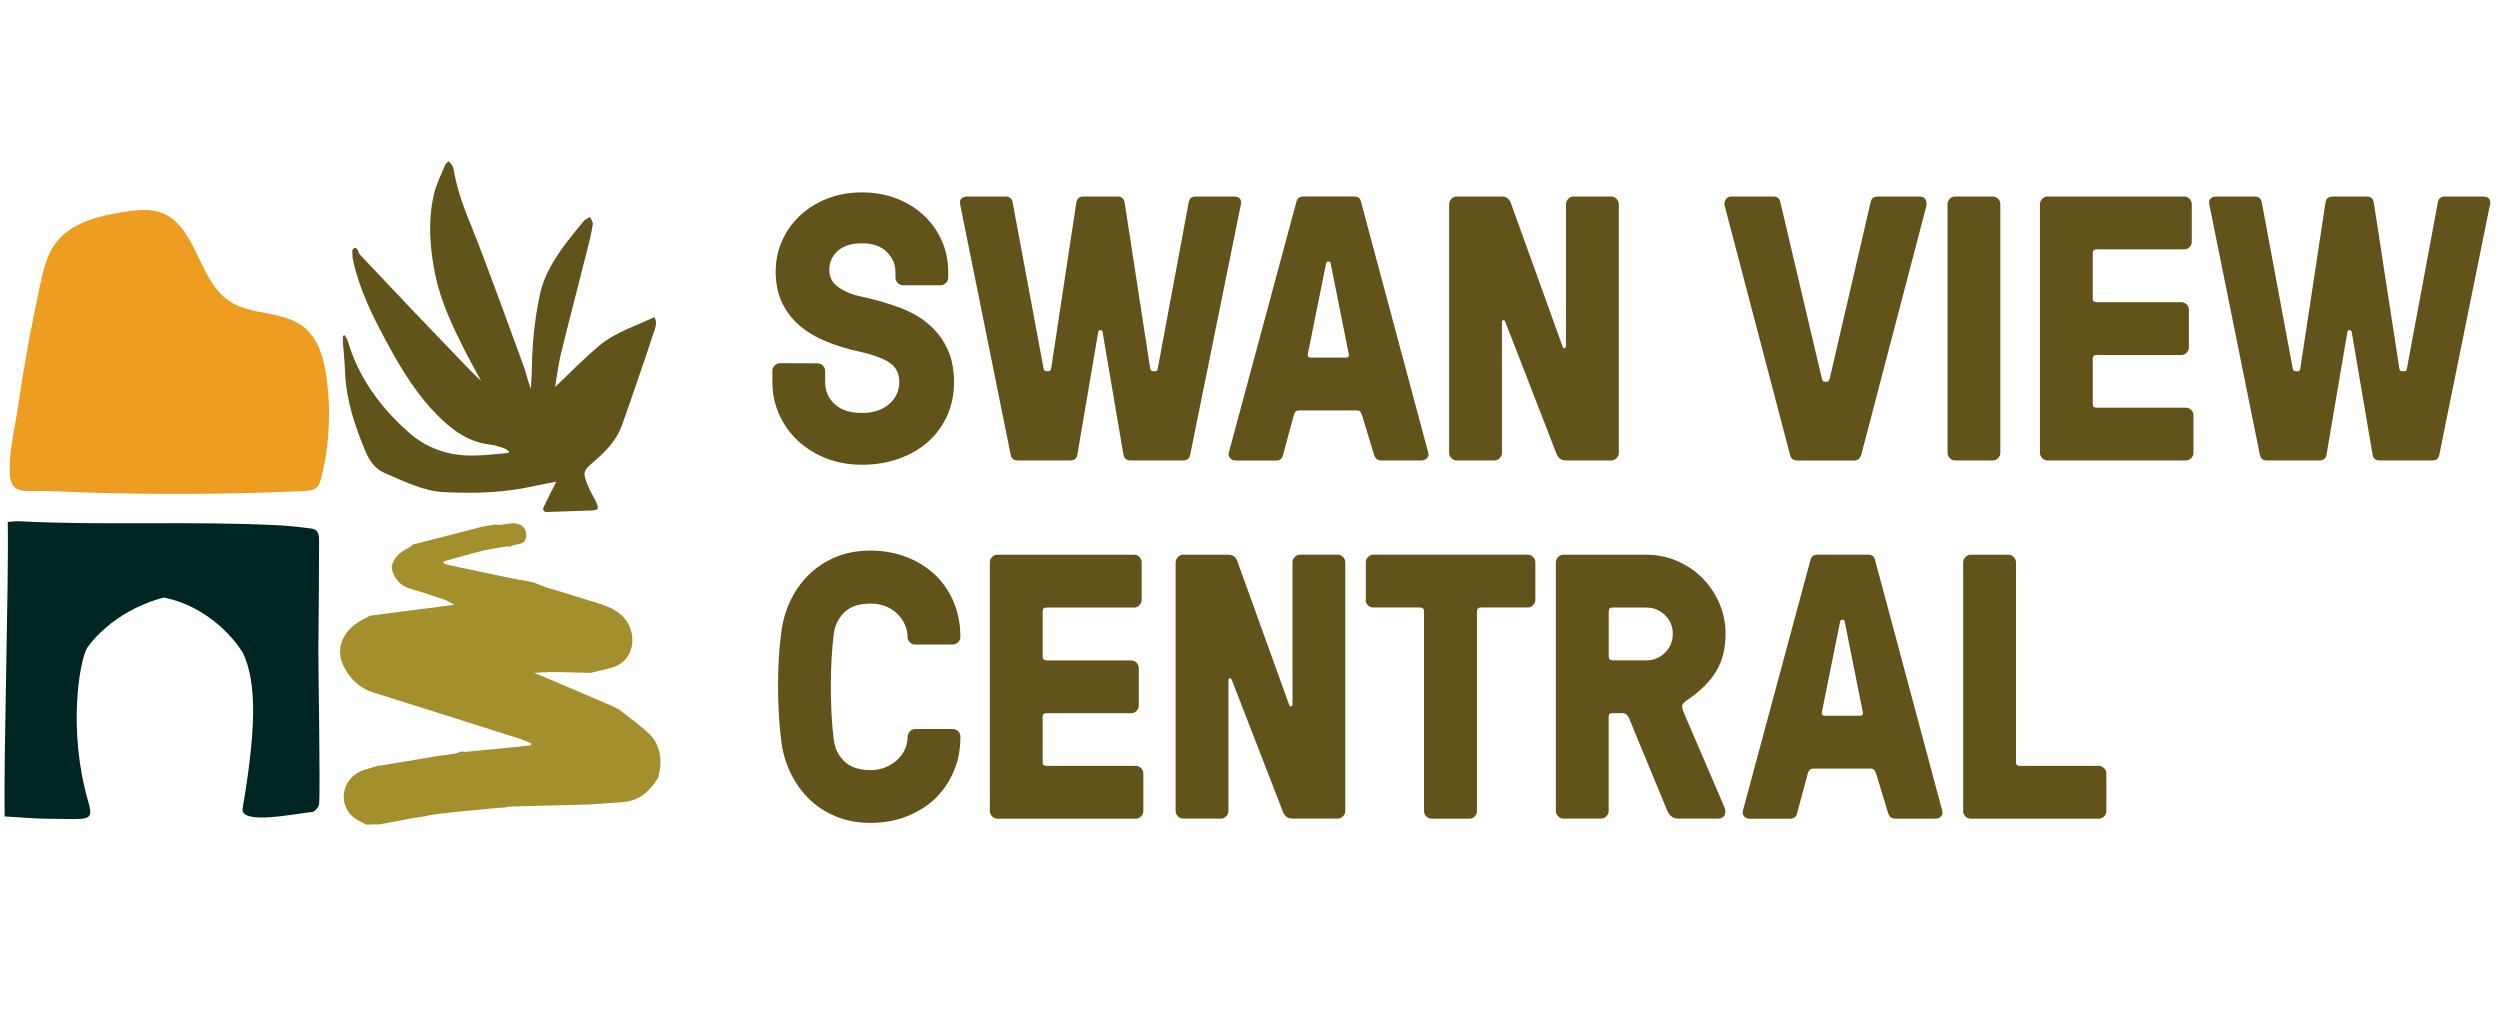
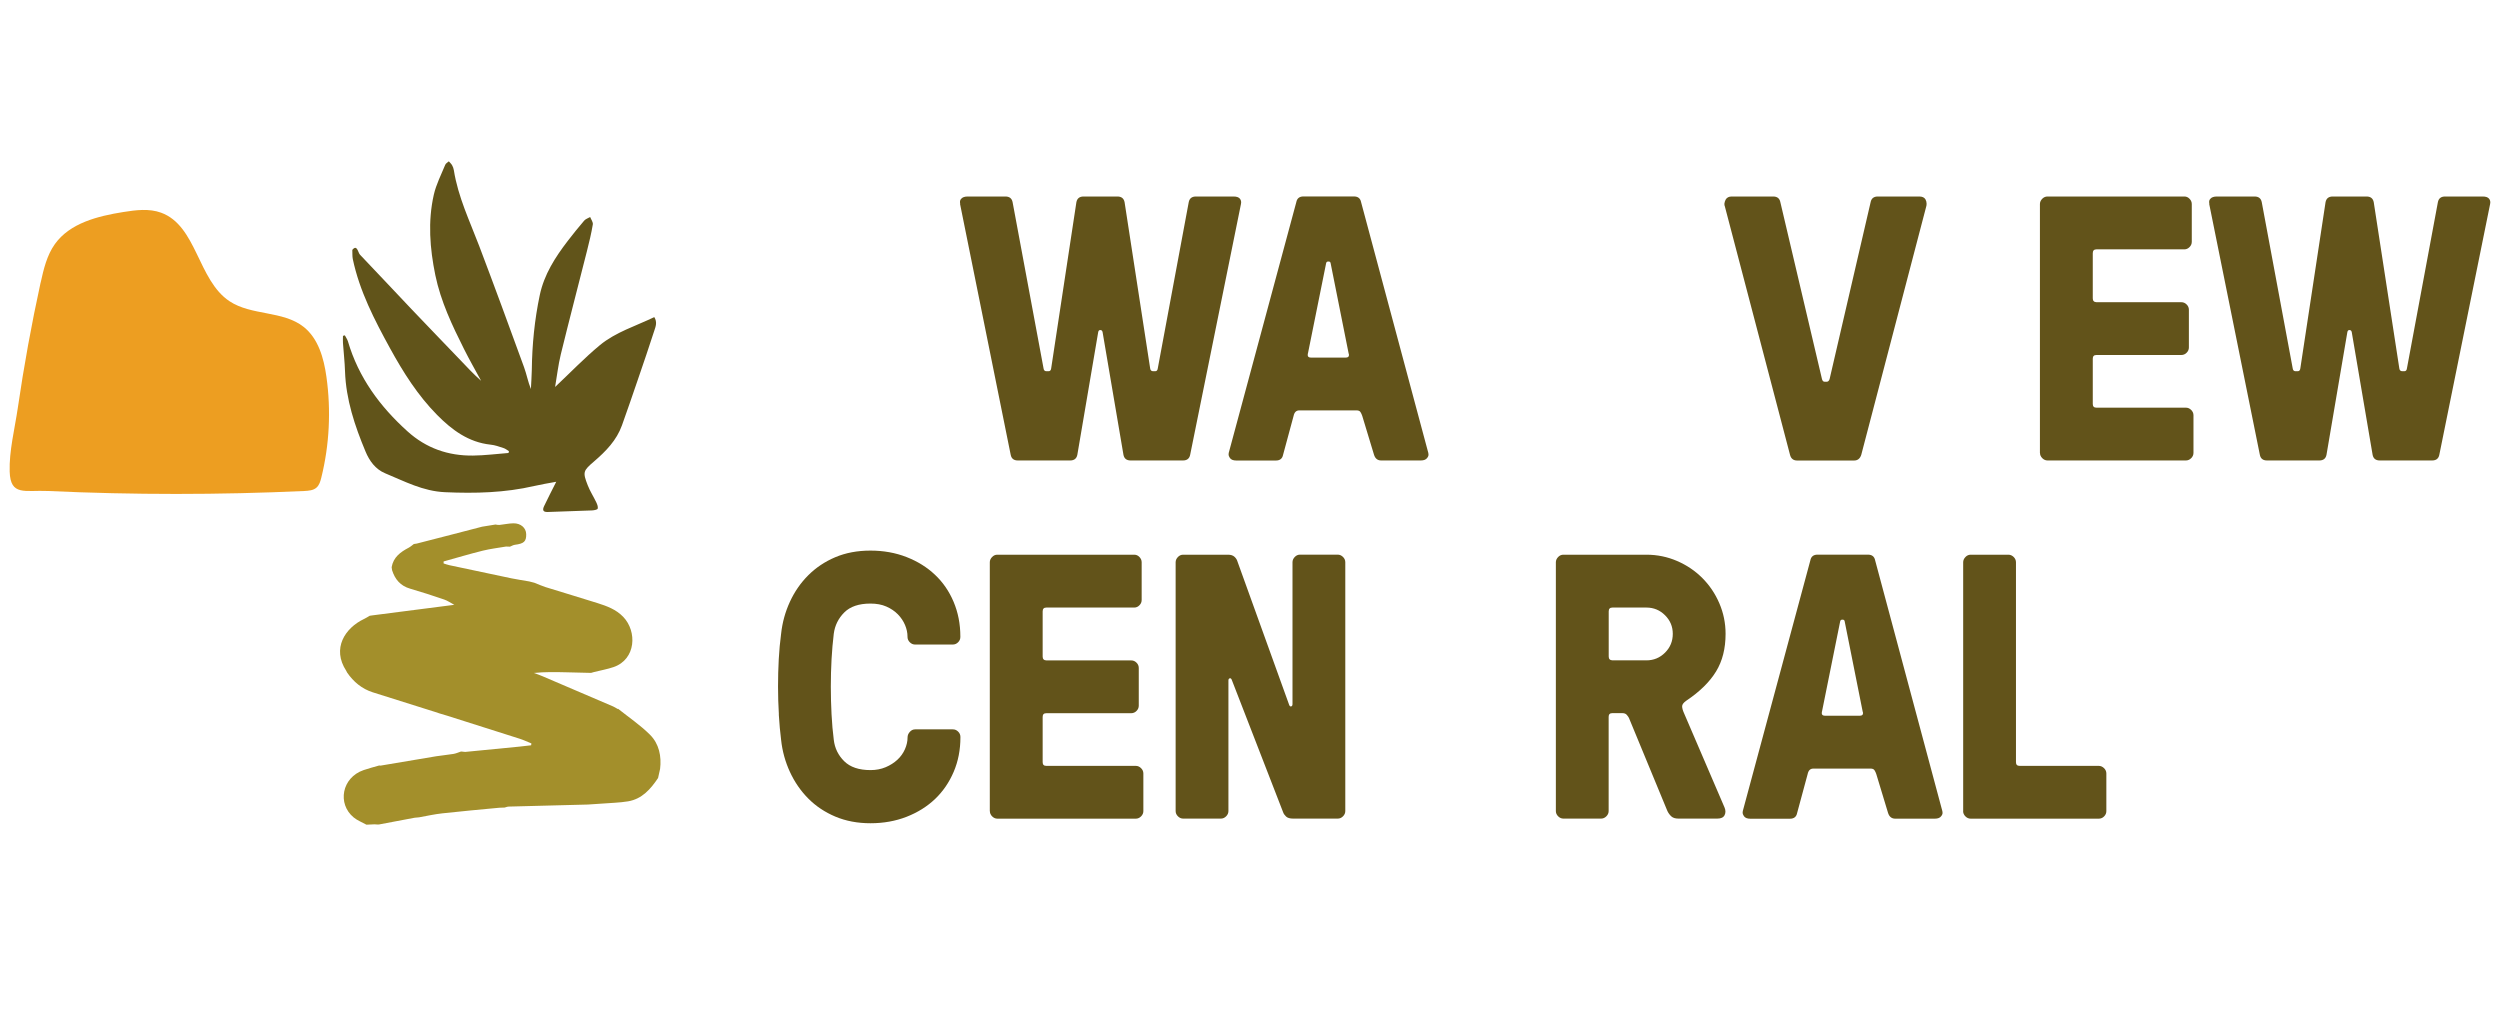
<svg xmlns="http://www.w3.org/2000/svg" id="Layer_2" data-name="Layer 2" viewBox="0 0 507.59 206.92" version="1.1">
  <defs id="defs1">
    <style id="style1">
      .cls-1 {
        fill: #a38f2b;
      }

      .cls-2 {
        fill: #ed9e21;
      }

      .cls-3 {
        fill: #62531a;
      }

      .cls-4 {
        fill: #61541a;
      }

      .cls-5 {
        fill: none;
      }

      .cls-6 {
        fill: #002624;
      }
    </style>
  </defs>
  <g id="Outline" transform="matrix(1.225,0,0,1.225,-57.068,-23.264)">
    <g id="g20">
      <g id="g4" style="display:inline">
-         <path class="cls-6" d="m 47.36,154.32 c -0.19,-10.25 0.7,-38.55 0.51,-48.82 0.8,-0.05 1.36,-0.14 1.92,-0.11 14.52,0.73 28.53,-0.08 43.04,0.67 1.78,0.09 3.54,0.31 5.31,0.52 1.28,0.15 1.33,1.14 1.33,2.12 -0.03,6 -0.04,12.01 -0.12,18.01 -0.03,2.47 0.36,23.1 0.12,25.56 -0.05,0.48 -0.7,1.26 -1.13,1.3 -2.75,0.26 -12.02,2.24 -11.54,-0.59 2.17,-12.75 2.45,-20.74 0.04,-25.79 0,0 -4.17,-7.28 -13.07,-9.17 -8.83,2.31 -12.71,8.31 -12.71,8.31 -1.24,1.9 -3.34,13.55 0.17,25.6 0.97,3.35 -0.01,2.81 -6.69,2.76 -2.29,-0.01 -4.58,-0.24 -7.18,-0.38" id="path1" />
        <path class="cls-2" d="m 53.33,65.81 c 0.49,-2.22 1.03,-4.51 2.35,-6.36 2.5,-3.5 7.12,-4.64 11.36,-5.32 2.08,-0.33 4.26,-0.61 6.24,0.11 5.94,2.16 6.08,11.19 11.35,14.68 3.64,2.41 8.84,1.54 12.27,4.24 2.45,1.93 3.36,5.2 3.79,8.29 0.78,5.56 0.5,11.27 -0.85,16.71 -0.15,0.6 -0.33,1.24 -0.8,1.65 -0.53,0.47 -1.3,0.52 -2.01,0.56 -14.16,0.65 -28.35,0.65 -42.51,0 -3.81,-0.17 -6.2,0.88 -6.33,-3.21 -0.11,-3.39 0.85,-7.16 1.34,-10.51 1.02,-6.99 2.28,-13.94 3.79,-20.84" id="path2" />
        <path class="cls-1" d="m 155.99,146.46 c 0.26,-2.14 -0.17,-4.19 -1.67,-5.69 -1.61,-1.6 -3.52,-2.89 -5.3,-4.31 0,0.02 0,0.04 0,0.06 -0.03,-0.01 -0.06,-0.03 -0.08,-0.04 -0.24,-0.13 -0.48,-0.26 -0.71,-0.39 -3.91,-1.68 -7.82,-3.35 -11.73,-5.02 -0.46,-0.2 -0.94,-0.36 -1.42,-0.54 1.83,-0.19 3.59,-0.15 5.34,-0.11 1.38,0.03 2.75,0.07 4.13,0.1 0.17,-0.05 0.35,-0.1 0.52,-0.15 1.08,-0.27 2.18,-0.46 3.23,-0.82 3.7,-1.29 3.91,-5.9 1.58,-8.32 -1.22,-1.26 -2.73,-1.79 -4.3,-2.29 -2.85,-0.9 -5.72,-1.75 -8.58,-2.64 -0.63,-0.2 -1.23,-0.48 -1.85,-0.72 -0.28,-0.07 -0.57,-0.15 -0.86,-0.22 -0.97,-0.17 -1.95,-0.31 -2.92,-0.51 -3.44,-0.72 -6.87,-1.45 -10.3,-2.18 -0.33,-0.07 -0.64,-0.19 -0.96,-0.29 0,-0.11 0,-0.22 0,-0.33 2.17,-0.6 4.33,-1.25 6.51,-1.79 1.26,-0.31 2.56,-0.46 3.84,-0.68 0.22,0 0.43,0.02 0.65,0.02 0.27,-0.11 0.53,-0.27 0.81,-0.31 1.51,-0.19 1.91,-0.55 1.88,-1.77 -0.02,-1.03 -0.9,-1.81 -2.12,-1.79 -0.77,0.01 -1.54,0.19 -2.32,0.27 -0.22,0.02 -0.44,-0.04 -0.65,-0.07 l -2.22,0.36 c -1.64,0.43 -3.29,0.86 -4.93,1.28 -1.97,0.51 -3.94,1.02 -5.91,1.52 -0.16,0.02 -0.31,0.05 -0.47,0.07 -0.29,0.21 -0.56,0.46 -0.87,0.62 -1.35,0.71 -2.53,1.57 -2.81,3.22 0.02,0.17 0.05,0.33 0.07,0.5 0.48,1.52 1.39,2.6 2.99,3.06 1.9,0.55 3.77,1.16 5.64,1.8 0.57,0.19 1.08,0.56 1.68,0.88 -4.64,0.6 -9.04,1.17 -13.44,1.73 -0.19,0.03 -0.38,0.05 -0.57,0.08 -0.32,0.18 -0.63,0.39 -0.96,0.54 -3.13,1.49 -5.37,4.88 -2.93,8.6 0.04,0.09 0.09,0.17 0.13,0.26 1.06,1.55 2.45,2.71 4.26,3.29 3.44,1.1 6.88,2.17 10.32,3.25 0.25,0.08 0.5,0.17 0.75,0.25 0.41,0.12 0.83,0.24 1.24,0.37 4.02,1.27 8.04,2.54 12.06,3.83 0.65,0.21 1.28,0.51 1.92,0.77 -0.01,0.1 -0.03,0.21 -0.04,0.31 -0.68,0.08 -1.35,0.16 -2.02,0.23 -2.97,0.29 -5.94,0.58 -8.91,0.87 -0.23,-0.02 -0.46,-0.05 -0.69,-0.07 -0.42,0.14 -0.82,0.33 -1.25,0.4 -0.95,0.16 -1.92,0.24 -2.87,0.39 -3.07,0.51 -6.14,1.03 -9.21,1.55 -0.08,0 -0.16,-0.01 -0.24,-0.02 -0.86,0.25 -1.73,0.47 -2.57,0.76 -3.63,1.24 -4.4,5.59 -1.65,7.85 0.62,0.51 1.4,0.8 2.11,1.2 0.45,-0.02 0.9,-0.04 1.35,-0.06 0.25,0 0.51,0.06 0.76,0.02 1.96,-0.36 3.92,-0.74 5.87,-1.11 0.25,-0.02 0.5,-0.04 0.75,-0.07 1.28,-0.23 2.55,-0.52 3.85,-0.66 3.15,-0.35 6.3,-0.63 9.46,-0.93 0.29,0 0.58,-0.02 0.87,-0.03 0.22,-0.05 0.43,-0.15 0.65,-0.16 4.38,-0.12 8.76,-0.23 13.15,-0.34 0.75,-0.05 1.5,-0.1 2.25,-0.15 1.47,-0.12 2.96,-0.14 4.41,-0.38 2.31,-0.39 3.74,-2.03 4.97,-3.87 l 0.33,-1.49 z" id="path3" />
        <path class="cls-4" d="m 138.78,98.84 c -1.39,0.26 -2.53,0.44 -3.64,0.7 -4.87,1.13 -9.79,1.25 -14.78,1.03 -3.68,-0.16 -6.73,-1.81 -9.95,-3.14 -1.6,-0.67 -2.59,-2.04 -3.24,-3.6 -1.78,-4.26 -3.24,-8.61 -3.4,-13.3 -0.05,-1.56 -0.23,-3.12 -0.34,-4.68 -0.03,-0.39 0,-0.79 0,-1.19 l 0.31,-0.09 c 0.17,0.33 0.4,0.64 0.51,0.99 1.76,6 5.3,10.8 9.88,14.93 3.09,2.79 6.74,4.06 10.85,4.01 1.96,-0.02 3.93,-0.28 5.89,-0.43 0.02,-0.1 0.05,-0.2 0.07,-0.3 -0.3,-0.18 -0.58,-0.42 -0.91,-0.52 -0.7,-0.23 -1.41,-0.49 -2.13,-0.56 -3.66,-0.39 -6.41,-2.44 -8.87,-4.93 -3.2,-3.24 -5.61,-7.06 -7.79,-11.03 -2.58,-4.71 -5.06,-9.48 -6.18,-14.8 -0.1,-0.49 -0.05,-1.01 -0.08,-1.52 0.8,-0.98 0.93,0.43 1.26,0.78 2.87,3 5.71,6.05 8.57,9.06 2.62,2.76 5.27,5.49 7.9,8.24 1.18,1.23 2.33,2.49 3.62,3.62 -0.95,-1.75 -1.94,-3.48 -2.83,-5.26 -1.97,-3.93 -3.86,-7.9 -4.76,-12.25 -0.91,-4.44 -1.26,-8.9 -0.25,-13.35 0.39,-1.7 1.22,-3.31 1.89,-4.94 0.09,-0.24 0.39,-0.39 0.6,-0.58 0.18,0.21 0.4,0.41 0.54,0.65 0.14,0.25 0.25,0.54 0.29,0.83 0.7,4.42 2.63,8.42 4.2,12.55 2.53,6.67 4.99,13.37 7.43,20.08 0.43,1.17 0.65,2.42 1.14,3.63 0.05,-1.06 0.13,-2.12 0.15,-3.18 0.05,-4.17 0.46,-8.31 1.32,-12.39 0.72,-3.41 2.55,-6.26 4.63,-8.97 0.88,-1.15 1.79,-2.27 2.73,-3.37 0.24,-0.28 0.65,-0.4 0.99,-0.6 0.16,0.41 0.51,0.86 0.44,1.24 -0.25,1.48 -0.6,2.95 -0.97,4.4 -1.44,5.71 -2.94,11.42 -4.34,17.14 -0.43,1.77 -0.63,3.59 -0.94,5.39 2.5,-2.35 4.84,-4.79 7.42,-6.93 2.63,-2.17 5.95,-3.17 9.02,-4.65 0.52,0.83 0.23,1.56 0.01,2.22 -0.87,2.69 -1.78,5.37 -2.7,8.04 -0.88,2.56 -1.75,5.13 -2.67,7.68 -0.89,2.48 -2.66,4.29 -4.6,5.96 -1.83,1.57 -1.94,1.76 -1.07,3.98 0.38,0.98 0.97,1.88 1.42,2.83 0.15,0.32 0.32,0.74 0.23,1.04 -0.05,0.17 -0.59,0.27 -0.92,0.29 -2.45,0.1 -4.9,0.17 -7.34,0.26 -0.75,0.03 -0.96,-0.26 -0.62,-0.98 0.61,-1.27 1.25,-2.53 2.01,-4.03" id="path4" />
      </g>
      <g id="g19" style="display:inline">
-         <path class="cls-3" d="m 174.6,82.3 v -1.86 c 0,-0.33 0.13,-0.62 0.38,-0.87 0.25,-0.25 0.54,-0.38 0.86,-0.38 l 6.27,0.02 c 0.32,0 0.61,0.12 0.86,0.37 0.25,0.24 0.38,0.54 0.38,0.88 v 1.86 c 0,1.46 0.53,2.69 1.58,3.66 1.06,0.98 2.57,1.46 4.53,1.46 1.87,0 3.36,-0.49 4.49,-1.47 1.13,-0.98 1.69,-2.2 1.69,-3.67 0,-1.35 -0.49,-2.38 -1.48,-3.1 -0.99,-0.72 -2.65,-1.36 -5.01,-1.91 -1.95,-0.41 -3.78,-0.96 -5.5,-1.65 -1.72,-0.69 -3.2,-1.56 -4.44,-2.6 -1.24,-1.04 -2.23,-2.3 -2.96,-3.79 -0.73,-1.49 -1.1,-3.23 -1.1,-5.23 0,-1.82 0.35,-3.54 1.07,-5.14 0.71,-1.6 1.71,-2.99 2.99,-4.18 1.28,-1.19 2.78,-2.12 4.51,-2.8 1.73,-0.68 3.64,-1.02 5.73,-1.02 2.09,0 3.98,0.34 5.74,1.02 1.76,0.68 3.27,1.62 4.54,2.81 1.26,1.19 2.25,2.59 2.96,4.2 0.71,1.61 1.06,3.33 1.06,5.16 v 0.95 c 0,0.33 -0.13,0.62 -0.38,0.87 -0.25,0.25 -0.54,0.38 -0.86,0.38 h -6.27 c -0.32,0 -0.61,-0.13 -0.86,-0.38 C 195.13,65.63 195,65.34 195,65.01 v -0.95 c 0,-1.25 -0.48,-2.35 -1.43,-3.31 -0.95,-0.95 -2.32,-1.43 -4.11,-1.43 -1.79,0 -3.08,0.42 -4.02,1.25 -0.93,0.84 -1.4,1.89 -1.4,3.15 0,1.26 0.52,2.17 1.55,2.9 1.03,0.73 2.36,1.26 3.99,1.59 2.15,0.47 4.16,1.04 6.02,1.73 1.86,0.68 3.46,1.58 4.79,2.69 1.33,1.11 2.38,2.46 3.16,4.05 0.77,1.59 1.16,3.47 1.16,5.63 0,2.04 -0.38,3.89 -1.13,5.56 -0.75,1.67 -1.8,3.11 -3.15,4.32 -1.35,1.21 -2.97,2.15 -4.85,2.82 -1.88,0.67 -3.92,1.01 -6.11,1.01 -2.19,0 -4.14,-0.36 -5.96,-1.07 -1.82,-0.71 -3.38,-1.69 -4.69,-2.92 -1.31,-1.23 -2.34,-2.68 -3.09,-4.35 -0.75,-1.67 -1.13,-3.46 -1.13,-5.38 z" id="path5" />
        <path class="cls-3" d="m 205.73,52.81 c -0.02,-0.08 -0.03,-0.17 -0.03,-0.27 -0.02,-0.24 0.05,-0.45 0.21,-0.61 0.2,-0.24 0.56,-0.37 1.07,-0.37 h 6.25 c 0.67,0 1.07,0.32 1.19,0.95 l 5.13,27.55 c 0.04,0.29 0.18,0.44 0.43,0.46 h 0.4 c 0.24,0 0.39,-0.15 0.43,-0.46 l 4.18,-27.55 c 0.12,-0.63 0.52,-0.95 1.19,-0.95 h 5.61 c 0.67,0 1.07,0.32 1.19,0.95 l 4.24,27.55 c 0.04,0.29 0.19,0.44 0.46,0.46 h 0.37 c 0.24,0 0.39,-0.15 0.43,-0.46 l 5.13,-27.55 c 0.12,-0.63 0.52,-0.95 1.19,-0.95 h 6.23 c 0.51,0 0.86,0.12 1.06,0.36 0.14,0.18 0.21,0.39 0.21,0.61 0,0.08 -0.01,0.17 -0.03,0.27 l -8.42,41.56 c -0.12,0.63 -0.52,0.95 -1.19,0.95 h -8.68 c -0.67,0 -1.07,-0.31 -1.19,-0.95 l -3.45,-20.29 c -0.04,-0.24 -0.16,-0.37 -0.37,-0.38 -0.21,-0.01 -0.33,0.12 -0.37,0.38 l -3.45,20.29 c -0.12,0.63 -0.52,0.95 -1.19,0.95 h -8.67 c -0.67,0 -1.07,-0.31 -1.19,-0.95 L 205.71,52.8 Z" id="path6" />
        <path class="cls-3" d="m 250.24,94.06 11.2,-41.56 c 0.12,-0.63 0.52,-0.95 1.19,-0.95 h 8.36 c 0.67,0 1.07,0.32 1.19,0.95 l 11.14,41.56 c 0.02,0.08 0.03,0.16 0.03,0.24 0.02,0.18 -0.05,0.38 -0.21,0.58 -0.2,0.29 -0.56,0.43 -1.07,0.43 h -6.56 c -0.59,0 -0.99,-0.31 -1.19,-0.95 l -1.95,-6.44 c -0.08,-0.24 -0.18,-0.46 -0.3,-0.64 -0.12,-0.18 -0.34,-0.27 -0.64,-0.27 h -9.49 c -0.51,0 -0.82,0.31 -0.95,0.92 l -1.74,6.44 c -0.12,0.63 -0.52,0.95 -1.19,0.95 h -6.56 c -0.51,0 -0.87,-0.14 -1.07,-0.43 -0.14,-0.2 -0.21,-0.4 -0.21,-0.58 0,-0.08 0,-0.16 0.03,-0.24 z m 13.12,-16.5 c -0.02,0.1 -0.03,0.19 -0.03,0.27 0,0.29 0.18,0.43 0.55,0.43 h 5.74 c 0.37,0 0.55,-0.14 0.55,-0.43 0,-0.08 -0.02,-0.17 -0.06,-0.27 l -2.99,-14.98 c -0.04,-0.16 -0.14,-0.24 -0.3,-0.24 h -0.12 c -0.16,0 -0.26,0.08 -0.31,0.24 l -3.02,14.98 z" id="path7" />
-         <path class="cls-3" d="M 286.77,94.06 V 52.81 c 0,-0.32 0.13,-0.61 0.38,-0.87 0.25,-0.25 0.54,-0.38 0.87,-0.38 h 7.44 c 0.47,0 0.82,0.12 1.07,0.35 0.24,0.23 0.41,0.49 0.49,0.78 l 8.57,23.77 c 0.08,0.2 0.19,0.29 0.34,0.24 0.14,-0.04 0.21,-0.17 0.21,-0.4 V 52.81 c 0,-0.32 0.13,-0.61 0.38,-0.87 0.25,-0.25 0.54,-0.38 0.87,-0.38 h 6.25 c 0.33,0 0.61,0.13 0.87,0.38 0.25,0.25 0.38,0.54 0.38,0.87 v 41.25 c 0,0.33 -0.13,0.62 -0.38,0.87 -0.25,0.25 -0.54,0.38 -0.87,0.38 h -7.38 c -0.55,0 -0.95,-0.12 -1.19,-0.35 -0.24,-0.23 -0.41,-0.47 -0.49,-0.72 L 296.07,72.3 c -0.08,-0.2 -0.19,-0.28 -0.34,-0.24 -0.14,0.04 -0.21,0.16 -0.21,0.37 v 21.63 c 0,0.33 -0.13,0.62 -0.38,0.87 -0.25,0.25 -0.54,0.38 -0.87,0.38 h -6.25 c -0.33,0 -0.62,-0.13 -0.87,-0.38 -0.25,-0.25 -0.38,-0.54 -0.38,-0.87 z" id="path8" />
        <path class="cls-3" d="m 332.42,53.09 c -0.02,-0.1 -0.03,-0.2 -0.03,-0.31 0.02,-0.22 0.09,-0.46 0.21,-0.7 0.2,-0.35 0.54,-0.52 1.01,-0.52 h 6.87 c 0.67,0 1.07,0.32 1.19,0.95 l 6.9,29.32 c 0.08,0.29 0.22,0.43 0.43,0.43 h 0.37 c 0.2,0 0.36,-0.14 0.46,-0.43 l 6.8,-29.32 c 0.12,-0.63 0.52,-0.95 1.19,-0.95 h 6.87 c 0.51,0 0.85,0.16 1.04,0.49 0.12,0.22 0.18,0.47 0.18,0.73 0,0.1 -0.01,0.2 -0.03,0.31 l -10.8,41.28 c -0.2,0.63 -0.6,0.95 -1.19,0.95 h -9.43 c -0.63,0 -1.03,-0.31 -1.19,-0.95 L 332.44,53.09 Z" id="path9" />
-         <path class="cls-3" d="M 369.38,94.06 V 52.81 c 0,-0.32 0.13,-0.61 0.38,-0.87 0.25,-0.25 0.54,-0.38 0.87,-0.38 h 6.25 c 0.33,0 0.61,0.13 0.87,0.38 0.25,0.25 0.38,0.54 0.38,0.87 v 41.25 c 0,0.33 -0.13,0.62 -0.38,0.87 -0.25,0.25 -0.54,0.38 -0.87,0.38 h -6.25 c -0.33,0 -0.62,-0.13 -0.87,-0.38 -0.25,-0.25 -0.38,-0.54 -0.38,-0.87 z" id="path10" />
        <path class="cls-3" d="M 384.69,94.06 V 52.81 c 0,-0.32 0.13,-0.61 0.38,-0.87 0.25,-0.25 0.54,-0.38 0.87,-0.38 h 22.7 c 0.33,0 0.61,0.13 0.85,0.38 0.24,0.25 0.37,0.54 0.37,0.87 v 6.26 c 0,0.33 -0.12,0.62 -0.37,0.87 -0.25,0.25 -0.53,0.38 -0.85,0.38 h -14.58 c -0.41,0 -0.61,0.21 -0.61,0.64 v 7.48 c 0,0.41 0.2,0.62 0.61,0.64 h 14.07 c 0.33,0 0.62,0.12 0.87,0.37 0.25,0.24 0.38,0.54 0.38,0.88 v 6.25 c 0,0.33 -0.12,0.62 -0.37,0.87 -0.24,0.25 -0.54,0.38 -0.88,0.38 h -14.07 c -0.41,0 -0.61,0.2 -0.61,0.61 v 7.51 c 0,0.41 0.2,0.61 0.61,0.61 h 14.83 c 0.33,0 0.62,0.13 0.87,0.38 0.25,0.25 0.38,0.54 0.38,0.87 v 6.25 c 0,0.33 -0.13,0.62 -0.38,0.87 -0.25,0.25 -0.54,0.38 -0.87,0.38 h -22.94 c -0.33,0 -0.62,-0.13 -0.87,-0.38 -0.25,-0.25 -0.38,-0.54 -0.38,-0.87 z" id="path11" />
        <path class="cls-3" d="m 412.77,52.81 c -0.02,-0.08 -0.03,-0.17 -0.03,-0.27 -0.02,-0.24 0.05,-0.45 0.21,-0.61 0.2,-0.24 0.56,-0.37 1.07,-0.37 h 6.25 c 0.67,0 1.07,0.32 1.19,0.95 l 5.13,27.55 c 0.04,0.29 0.18,0.44 0.43,0.46 h 0.4 c 0.24,0 0.39,-0.15 0.43,-0.46 l 4.18,-27.55 c 0.12,-0.63 0.52,-0.95 1.19,-0.95 h 5.61 c 0.67,0 1.07,0.32 1.19,0.95 l 4.24,27.55 c 0.04,0.29 0.19,0.44 0.46,0.46 h 0.37 c 0.24,0 0.39,-0.15 0.43,-0.46 l 5.13,-27.55 c 0.12,-0.63 0.52,-0.95 1.19,-0.95 h 6.23 c 0.51,0 0.86,0.12 1.06,0.36 0.14,0.18 0.21,0.39 0.21,0.61 0,0.08 -0.01,0.17 -0.03,0.27 l -8.42,41.56 c -0.12,0.63 -0.52,0.95 -1.19,0.95 h -8.68 c -0.67,0 -1.07,-0.31 -1.19,-0.95 l -3.45,-20.29 c -0.04,-0.24 -0.16,-0.37 -0.37,-0.38 -0.21,-0.01 -0.33,0.12 -0.37,0.38 l -3.45,20.29 c -0.12,0.63 -0.52,0.95 -1.19,0.95 h -8.67 c -0.67,0 -1.07,-0.31 -1.19,-0.95 L 412.75,52.8 Z" id="path12" />
-         <path class="cls-3" d="m 175.68,137.39 c -0.09,-1.5 -0.14,-3.03 -0.14,-4.59 0,-1.56 0.04,-3.07 0.12,-4.54 0.08,-1.47 0.21,-2.88 0.39,-4.22 0.2,-1.87 0.69,-3.64 1.46,-5.31 0.77,-1.67 1.78,-3.13 3.04,-4.39 1.26,-1.26 2.75,-2.26 4.47,-2.99 1.72,-0.73 3.67,-1.1 5.84,-1.1 2.17,0 4.16,0.36 5.98,1.07 1.82,0.71 3.4,1.69 4.71,2.93 1.32,1.24 2.35,2.74 3.09,4.49 0.74,1.75 1.12,3.67 1.12,5.77 v 0.06 c 0,0.33 -0.12,0.62 -0.37,0.87 -0.25,0.25 -0.54,0.38 -0.89,0.38 h -6.25 c -0.33,0 -0.62,-0.13 -0.87,-0.38 -0.25,-0.25 -0.38,-0.55 -0.38,-0.88 v -0.06 c 0,-0.64 -0.14,-1.28 -0.41,-1.92 -0.27,-0.64 -0.67,-1.24 -1.19,-1.77 -0.52,-0.53 -1.16,-0.96 -1.91,-1.29 -0.75,-0.33 -1.63,-0.49 -2.63,-0.49 -1.92,0 -3.36,0.49 -4.34,1.47 -0.98,0.98 -1.56,2.16 -1.74,3.52 -0.16,1.35 -0.29,2.76 -0.37,4.25 -0.08,1.48 -0.12,3 -0.12,4.55 0,1.55 0.04,3.08 0.12,4.58 0.08,1.5 0.2,2.91 0.37,4.21 0.16,1.39 0.74,2.57 1.73,3.55 0.99,0.98 2.44,1.47 4.36,1.47 0.92,0 1.75,-0.16 2.51,-0.48 0.75,-0.32 1.4,-0.73 1.94,-1.23 0.54,-0.5 0.96,-1.08 1.25,-1.74 0.29,-0.66 0.44,-1.31 0.44,-1.97 v -0.06 c 0,-0.33 0.12,-0.63 0.37,-0.91 0.25,-0.28 0.54,-0.42 0.89,-0.42 h 6.25 c 0.33,0 0.62,0.12 0.87,0.37 0.25,0.24 0.38,0.54 0.38,0.88 v 0.06 c 0,2.07 -0.37,3.99 -1.12,5.74 -0.75,1.75 -1.78,3.25 -3.09,4.5 -1.32,1.25 -2.89,2.23 -4.71,2.94 -1.82,0.71 -3.82,1.07 -5.98,1.07 -2.16,0 -4.09,-0.37 -5.83,-1.1 -1.73,-0.73 -3.23,-1.73 -4.49,-3 -1.26,-1.27 -2.27,-2.74 -3.04,-4.41 -0.77,-1.67 -1.26,-3.44 -1.46,-5.31 -0.16,-1.28 -0.29,-2.67 -0.38,-4.18 z" id="path13" />
+         <path class="cls-3" d="m 175.68,137.39 c -0.09,-1.5 -0.14,-3.03 -0.14,-4.59 0,-1.56 0.04,-3.07 0.12,-4.54 0.08,-1.47 0.21,-2.88 0.39,-4.22 0.2,-1.87 0.69,-3.64 1.46,-5.31 0.77,-1.67 1.78,-3.13 3.04,-4.39 1.26,-1.26 2.75,-2.26 4.47,-2.99 1.72,-0.73 3.67,-1.1 5.84,-1.1 2.17,0 4.16,0.36 5.98,1.07 1.82,0.71 3.4,1.69 4.71,2.93 1.32,1.24 2.35,2.74 3.09,4.49 0.74,1.75 1.12,3.67 1.12,5.77 v 0.06 c 0,0.33 -0.12,0.62 -0.37,0.87 -0.25,0.25 -0.54,0.38 -0.89,0.38 h -6.25 c -0.33,0 -0.62,-0.13 -0.87,-0.38 -0.25,-0.25 -0.38,-0.55 -0.38,-0.88 v -0.06 c 0,-0.64 -0.14,-1.28 -0.41,-1.92 -0.27,-0.64 -0.67,-1.24 -1.19,-1.77 -0.52,-0.53 -1.16,-0.96 -1.91,-1.29 -0.75,-0.33 -1.63,-0.49 -2.63,-0.49 -1.92,0 -3.36,0.49 -4.34,1.47 -0.98,0.98 -1.56,2.16 -1.74,3.52 -0.16,1.35 -0.29,2.76 -0.37,4.25 -0.08,1.48 -0.12,3 -0.12,4.55 0,1.55 0.04,3.08 0.12,4.58 0.08,1.5 0.2,2.91 0.37,4.21 0.16,1.39 0.74,2.57 1.73,3.55 0.99,0.98 2.44,1.47 4.36,1.47 0.92,0 1.75,-0.16 2.51,-0.48 0.75,-0.32 1.4,-0.73 1.94,-1.23 0.54,-0.5 0.96,-1.08 1.25,-1.74 0.29,-0.66 0.44,-1.31 0.44,-1.97 c 0,-0.33 0.12,-0.63 0.37,-0.91 0.25,-0.28 0.54,-0.42 0.89,-0.42 h 6.25 c 0.33,0 0.62,0.12 0.87,0.37 0.25,0.24 0.38,0.54 0.38,0.88 v 0.06 c 0,2.07 -0.37,3.99 -1.12,5.74 -0.75,1.75 -1.78,3.25 -3.09,4.5 -1.32,1.25 -2.89,2.23 -4.71,2.94 -1.82,0.71 -3.82,1.07 -5.98,1.07 -2.16,0 -4.09,-0.37 -5.83,-1.1 -1.73,-0.73 -3.23,-1.73 -4.49,-3 -1.26,-1.27 -2.27,-2.74 -3.04,-4.41 -0.77,-1.67 -1.26,-3.44 -1.46,-5.31 -0.16,-1.28 -0.29,-2.67 -0.38,-4.18 z" id="path13" />
        <path class="cls-3" d="m 210.64,153.43 v -41.25 c 0,-0.32 0.13,-0.61 0.38,-0.87 0.25,-0.26 0.54,-0.38 0.87,-0.38 h 22.7 c 0.33,0 0.61,0.13 0.85,0.38 0.24,0.25 0.37,0.54 0.37,0.87 v 6.26 c 0,0.33 -0.12,0.62 -0.37,0.87 -0.24,0.25 -0.53,0.38 -0.85,0.38 h -14.58 c -0.41,0 -0.61,0.21 -0.61,0.64 v 7.48 c 0,0.41 0.2,0.62 0.61,0.64 h 14.07 c 0.33,0 0.62,0.12 0.87,0.37 0.25,0.24 0.38,0.54 0.38,0.88 v 6.25 c 0,0.33 -0.12,0.62 -0.37,0.87 -0.24,0.25 -0.54,0.38 -0.88,0.38 h -14.07 c -0.41,0 -0.61,0.2 -0.61,0.61 v 7.51 c 0,0.41 0.2,0.61 0.61,0.61 h 14.83 c 0.33,0 0.62,0.13 0.87,0.38 0.25,0.25 0.38,0.54 0.38,0.87 v 6.25 c 0,0.33 -0.13,0.62 -0.38,0.87 -0.25,0.25 -0.54,0.38 -0.87,0.38 H 211.9 c -0.33,0 -0.62,-0.13 -0.87,-0.38 -0.25,-0.25 -0.38,-0.54 -0.38,-0.87 z" id="path14" />
        <path class="cls-3" d="m 241.44,153.43 v -41.25 c 0,-0.32 0.13,-0.61 0.38,-0.87 0.25,-0.26 0.54,-0.38 0.87,-0.38 h 7.44 c 0.47,0 0.82,0.12 1.07,0.35 0.25,0.23 0.41,0.49 0.49,0.78 l 8.57,23.77 c 0.08,0.2 0.19,0.29 0.34,0.24 0.14,-0.04 0.21,-0.17 0.21,-0.4 v -23.5 c 0,-0.32 0.13,-0.61 0.38,-0.87 0.25,-0.26 0.54,-0.38 0.87,-0.38 h 6.25 c 0.33,0 0.61,0.13 0.87,0.38 0.25,0.25 0.38,0.54 0.38,0.87 v 41.25 c 0,0.33 -0.13,0.62 -0.38,0.87 -0.25,0.25 -0.54,0.38 -0.87,0.38 h -7.38 c -0.55,0 -0.95,-0.12 -1.19,-0.35 -0.24,-0.23 -0.41,-0.47 -0.49,-0.72 l -8.51,-21.94 c -0.08,-0.2 -0.19,-0.29 -0.34,-0.24 -0.15,0.05 -0.21,0.16 -0.21,0.37 v 21.63 c 0,0.33 -0.13,0.62 -0.38,0.87 -0.25,0.25 -0.54,0.38 -0.87,0.38 h -6.25 c -0.33,0 -0.62,-0.13 -0.87,-0.38 -0.25,-0.25 -0.38,-0.54 -0.38,-0.87 z" id="path15" />
-         <path class="cls-3" d="m 272.96,118.43 v -6.26 c 0,-0.32 0.13,-0.61 0.38,-0.87 0.25,-0.25 0.54,-0.38 0.87,-0.38 h 25.6 c 0.33,0 0.61,0.13 0.87,0.38 0.25,0.25 0.38,0.54 0.38,0.87 v 6.26 c 0,0.33 -0.13,0.62 -0.38,0.87 -0.25,0.25 -0.54,0.38 -0.87,0.38 h -7.79 c -0.41,0 -0.62,0.21 -0.64,0.64 v 33.11 c 0,0.33 -0.12,0.62 -0.37,0.87 -0.25,0.25 -0.54,0.38 -0.89,0.38 h -6.28 c -0.33,0 -0.61,-0.13 -0.86,-0.38 -0.25,-0.25 -0.37,-0.54 -0.37,-0.87 v -33.11 c 0,-0.41 -0.21,-0.62 -0.64,-0.64 h -7.79 c -0.32,0 -0.61,-0.12 -0.87,-0.37 -0.25,-0.24 -0.38,-0.54 -0.38,-0.88 z" id="path16" />
        <path class="cls-3" d="m 304.46,153.43 v -41.25 c 0,-0.32 0.13,-0.61 0.38,-0.87 0.25,-0.26 0.54,-0.38 0.87,-0.38 h 13.76 c 1.79,0 3.48,0.35 5.08,1.04 1.6,0.69 2.99,1.63 4.18,2.82 1.19,1.19 2.13,2.58 2.82,4.18 0.69,1.6 1.04,3.29 1.04,5.08 0,2.42 -0.52,4.5 -1.57,6.22 -1.05,1.73 -2.69,3.35 -4.93,4.85 -0.47,0.33 -0.7,0.64 -0.7,0.93 0,0.29 0.1,0.68 0.31,1.14 l 6.71,15.62 c 0.2,0.47 0.21,0.9 0.02,1.28 -0.19,0.39 -0.59,0.58 -1.21,0.58 h -6.44 c -0.51,0 -0.9,-0.12 -1.16,-0.35 -0.26,-0.23 -0.49,-0.53 -0.67,-0.9 l -6.38,-15.44 c -0.08,-0.16 -0.2,-0.33 -0.37,-0.52 -0.16,-0.18 -0.41,-0.27 -0.73,-0.27 h -1.65 c -0.41,0 -0.61,0.2 -0.61,0.61 v 15.62 c 0,0.33 -0.13,0.62 -0.38,0.87 -0.25,0.25 -0.54,0.38 -0.87,0.38 h -6.25 c -0.33,0 -0.62,-0.13 -0.87,-0.38 -0.25,-0.25 -0.38,-0.54 -0.38,-0.87 z m 8.76,-25.63 c 0,0.41 0.2,0.62 0.61,0.64 h 5.65 c 1.2,0 2.23,-0.43 3.08,-1.28 0.85,-0.85 1.28,-1.89 1.28,-3.11 0,-1.22 -0.43,-2.23 -1.28,-3.08 -0.85,-0.85 -1.88,-1.28 -3.08,-1.28 h -5.65 c -0.41,0 -0.61,0.21 -0.61,0.64 v 7.48 z" id="path17" />
        <path class="cls-3" d="m 335.44,153.43 11.2,-41.56 c 0.12,-0.63 0.52,-0.95 1.19,-0.95 h 8.36 c 0.67,0 1.07,0.32 1.19,0.95 l 11.14,41.56 c 0.02,0.08 0.03,0.16 0.03,0.24 0.02,0.18 -0.05,0.38 -0.21,0.58 -0.2,0.29 -0.56,0.43 -1.07,0.43 h -6.56 c -0.59,0 -0.99,-0.32 -1.19,-0.95 l -1.95,-6.44 c -0.08,-0.24 -0.18,-0.46 -0.3,-0.64 -0.12,-0.18 -0.34,-0.27 -0.64,-0.27 h -9.49 c -0.51,0 -0.82,0.3 -0.95,0.92 l -1.74,6.44 c -0.12,0.63 -0.52,0.95 -1.19,0.95 h -6.56 c -0.51,0 -0.87,-0.14 -1.07,-0.43 -0.14,-0.2 -0.21,-0.4 -0.21,-0.58 0,-0.08 0,-0.16 0.03,-0.24 z m 13.12,-16.51 c -0.02,0.1 -0.03,0.19 -0.03,0.27 0,0.29 0.18,0.43 0.55,0.43 h 5.74 c 0.37,0 0.55,-0.14 0.55,-0.43 0,-0.08 -0.02,-0.17 -0.06,-0.27 l -2.99,-14.98 c -0.04,-0.16 -0.14,-0.24 -0.3,-0.24 h -0.12 c -0.16,0 -0.26,0.08 -0.31,0.24 l -3.02,14.98 z" id="path18" />
        <path class="cls-3" d="m 371.97,153.43 v -41.25 c 0,-0.32 0.13,-0.61 0.38,-0.87 0.25,-0.26 0.54,-0.38 0.87,-0.38 h 6.25 c 0.33,0 0.61,0.13 0.87,0.38 0.25,0.25 0.38,0.54 0.38,0.87 v 33.14 c 0,0.41 0.2,0.61 0.61,0.61 h 13.12 c 0.32,0 0.61,0.13 0.87,0.38 0.25,0.25 0.38,0.54 0.38,0.87 v 6.25 c 0,0.33 -0.12,0.62 -0.37,0.87 -0.24,0.25 -0.54,0.38 -0.88,0.38 h -21.24 c -0.33,0 -0.62,-0.13 -0.87,-0.38 -0.25,-0.25 -0.38,-0.54 -0.38,-0.87 z" id="path19" />
      </g>
    </g>
  </g>
</svg>